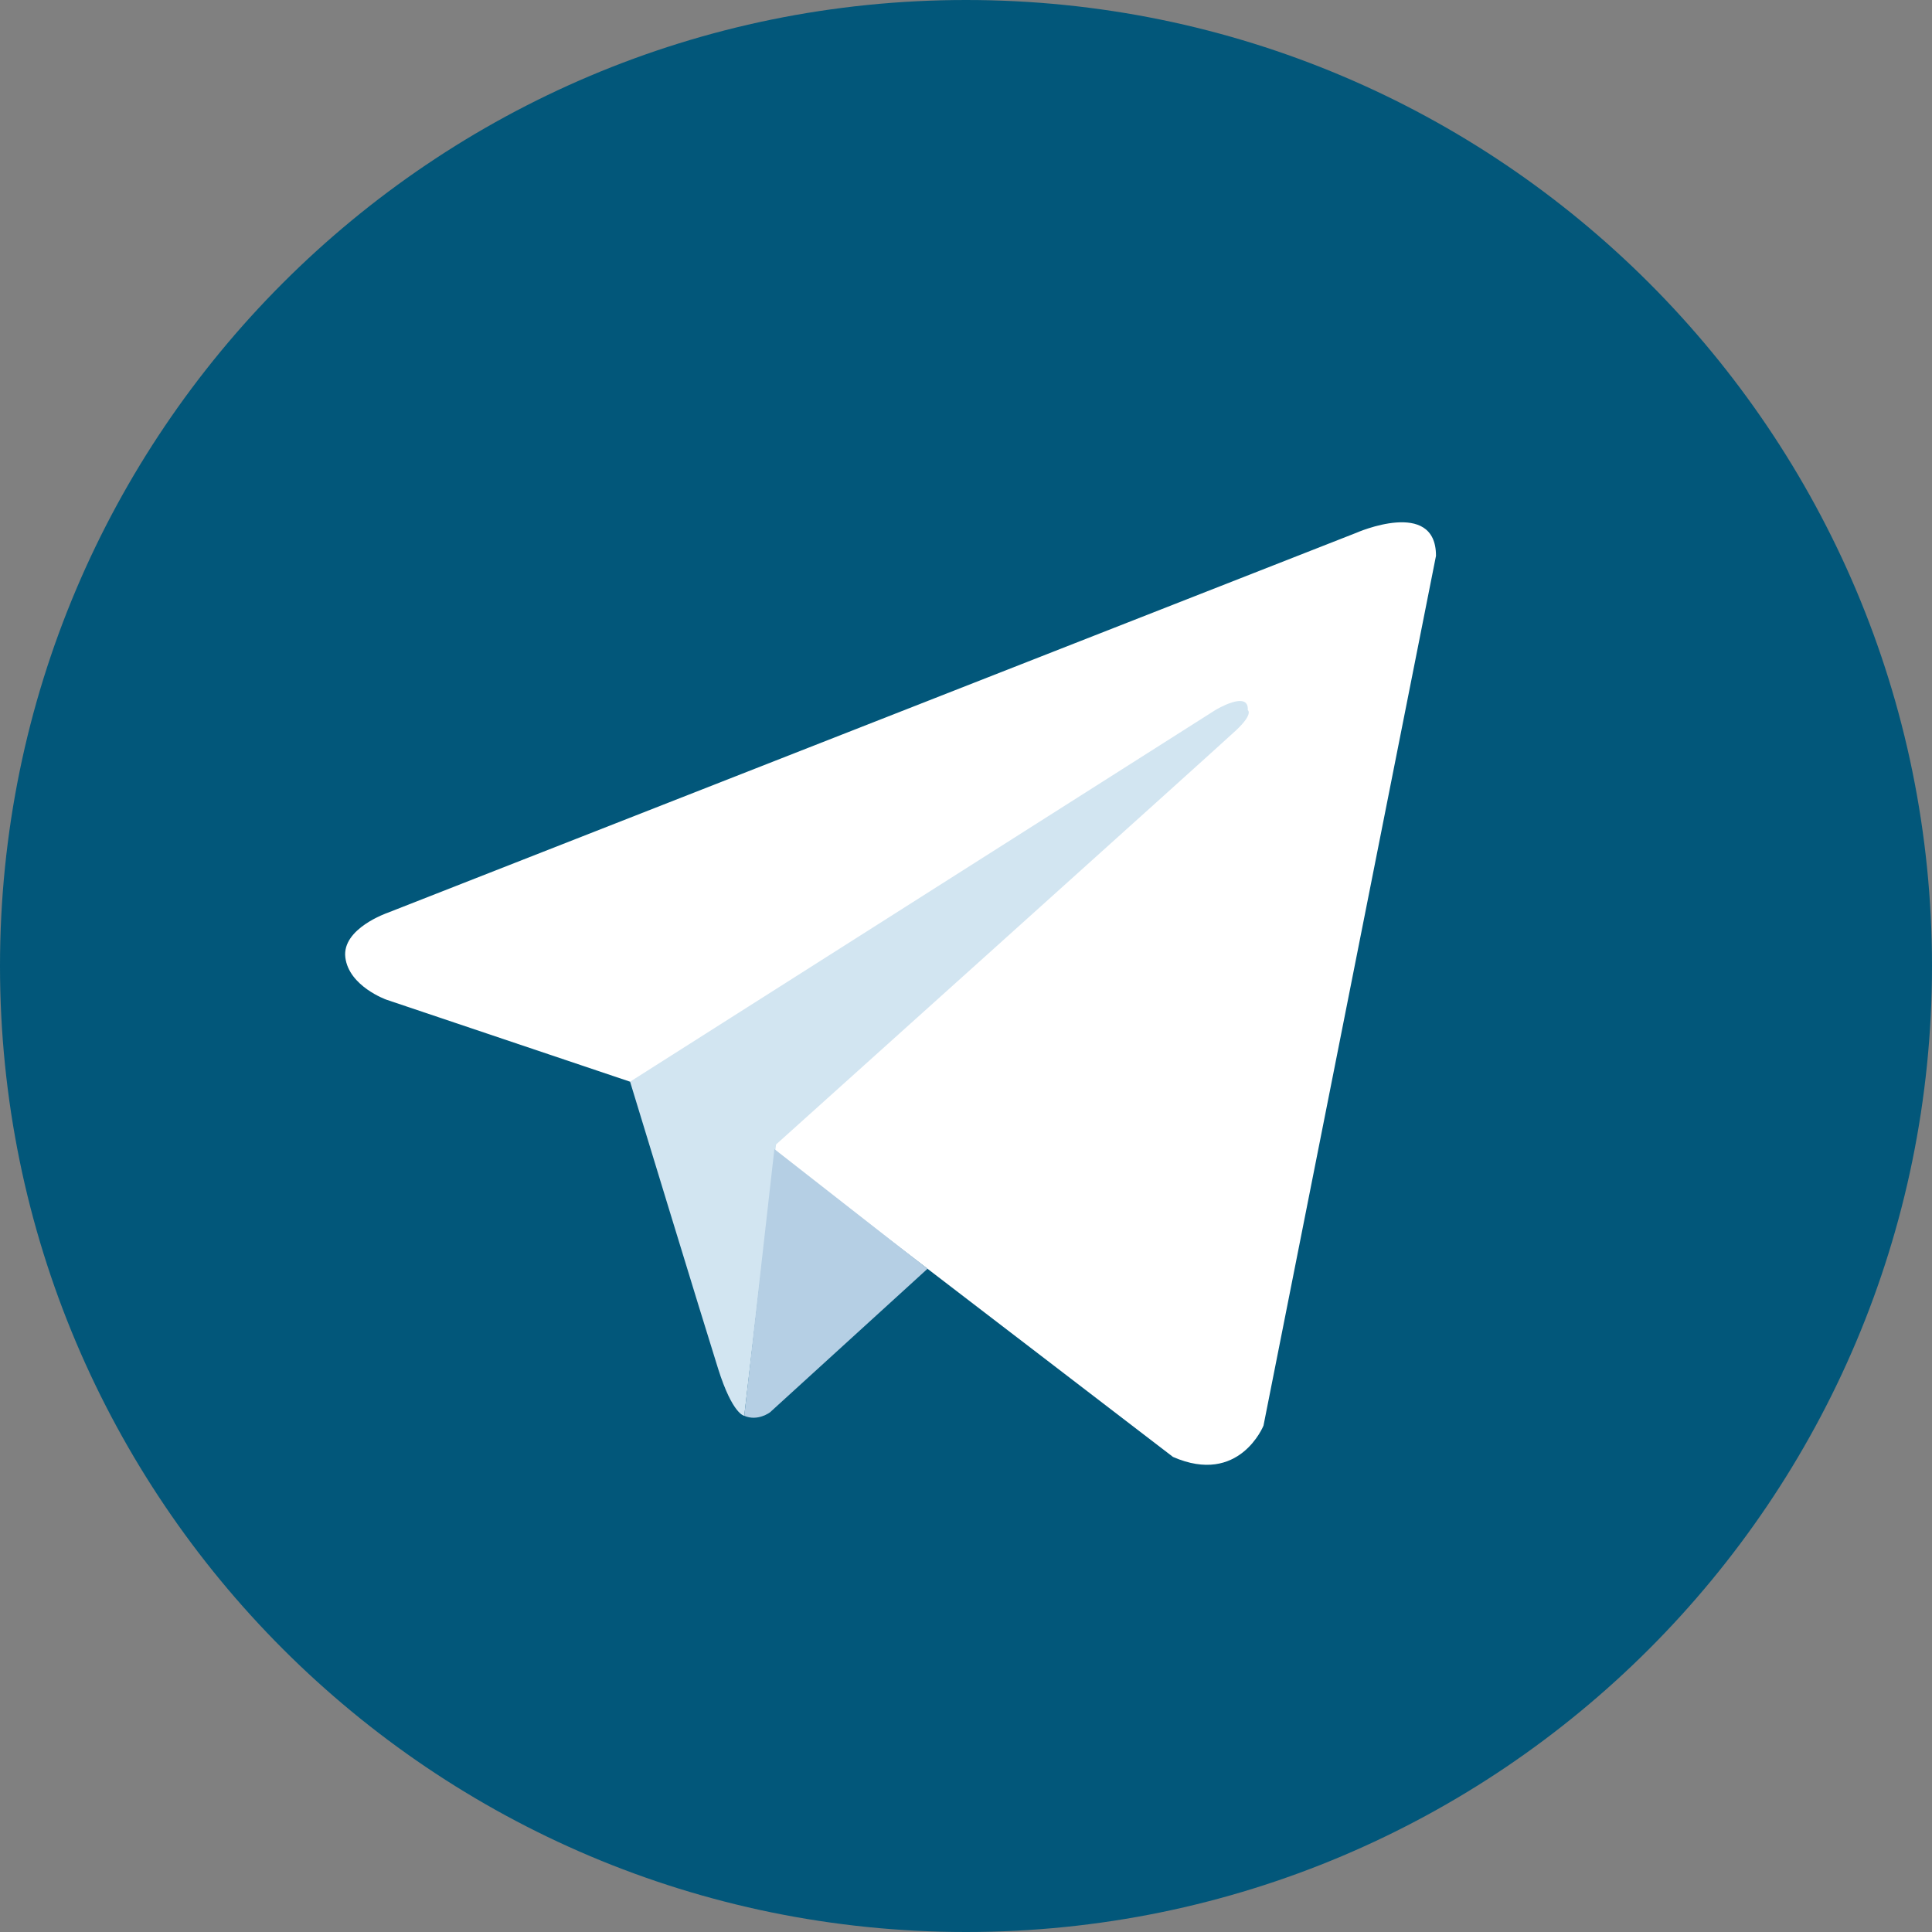
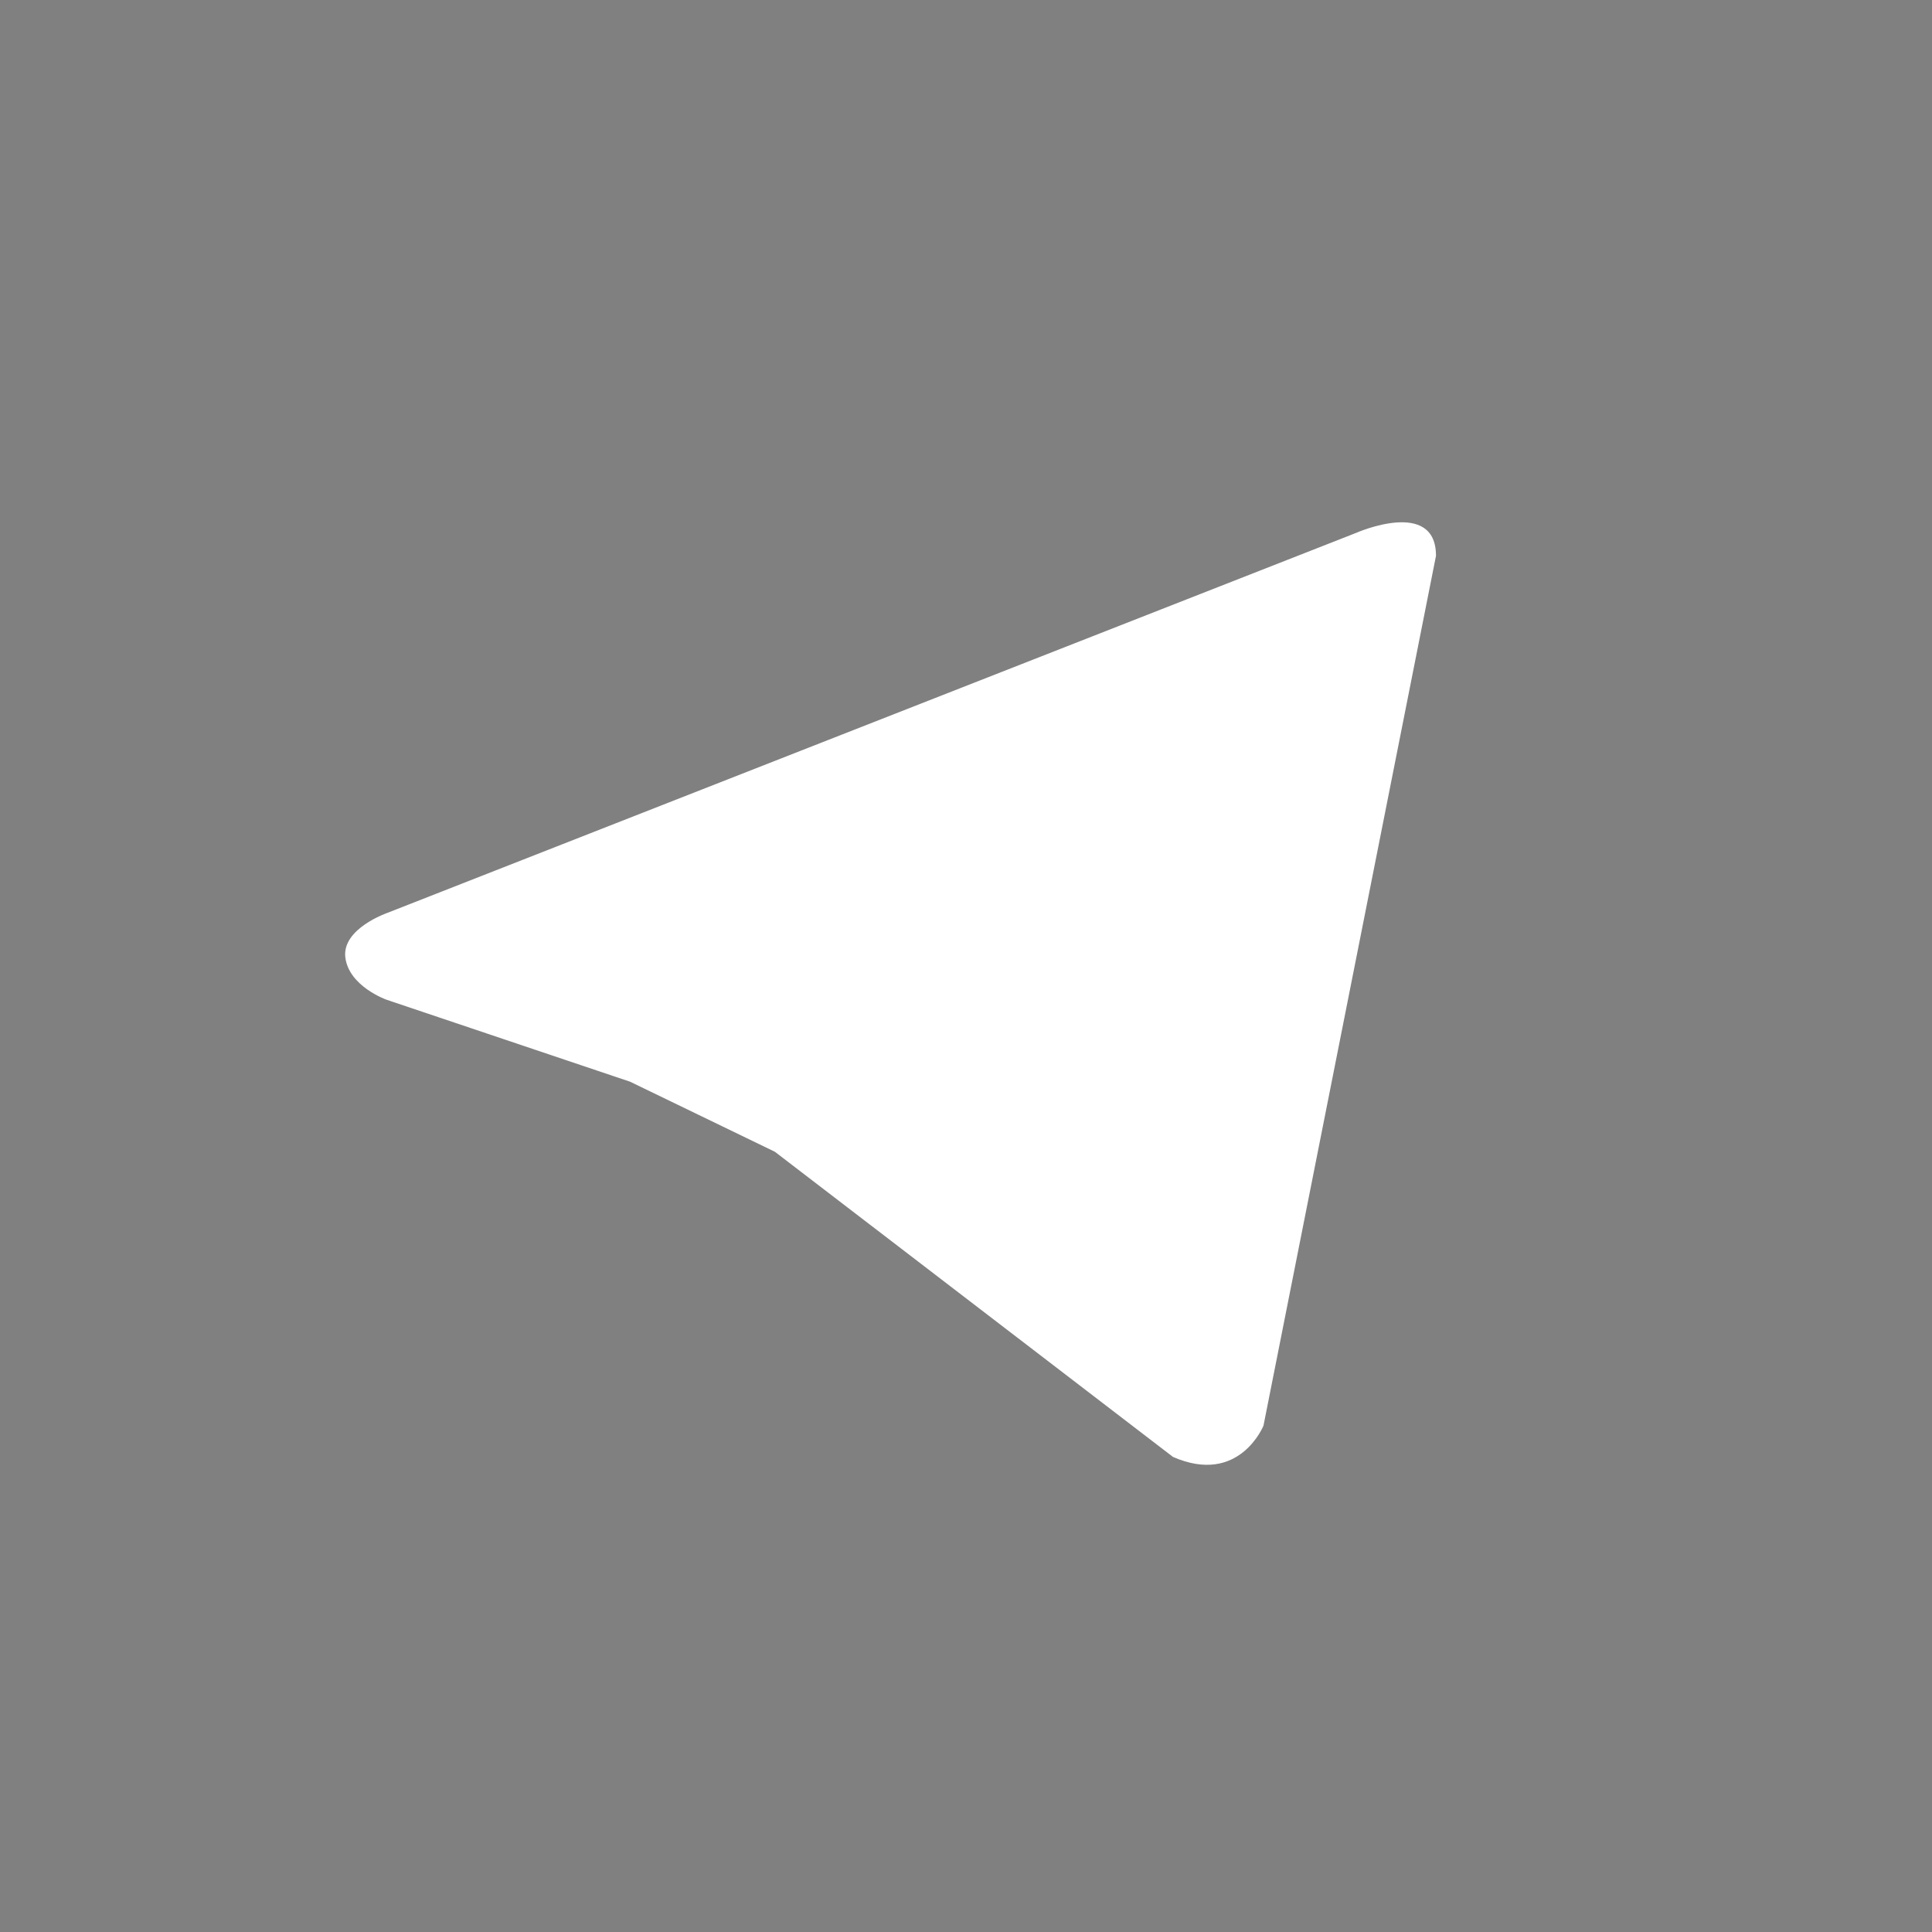
<svg xmlns="http://www.w3.org/2000/svg" fill="#000000" height="256" preserveAspectRatio="xMidYMid" version="1.1" viewBox="0.0 0.0 256.0 256.0" width="256" zoomAndPan="magnify">
  <rect x="0.0" y="0.0" width="256.0" height="256.0" fill="#808080" stroke="none" />
  <g>
-     <path d="m128 0c-70.693 0-128 57.307-128 128 0 70.69 57.307 128 128 128 70.69 0 128-57.31 128-128 0-70.693-57.31-128-128-128z" fill="#02577a" />
    <path d="m190.28 73.631l-22.86 115.27s-3.2 7.99-11.99 4.15l-52.76-40.44-19.181-9.28-32.294-10.87s-4.956-1.76-5.436-5.59c-0.479-3.84 5.596-5.92 5.596-5.92l128.38-50.357c-0.01 0 10.54-4.636 10.54 3.038" fill="#ffffff" />
-     <path d="m98.618 187.6s-1.54-0.14-3.459-6.22c-1.918-6.07-11.67-38.05-11.67-38.05l77.541-49.236s4.47-2.718 4.31 0c0 0 0.8 0.48-1.6 2.718-2.39 2.238-60.91 54.838-60.91 54.838" fill="#d2e5f1" />
-     <path d="m122.9 168.12l-20.87 19.02s-1.63 1.24-3.412 0.46l3.992-35.34" fill="#b5cfe4" />
  </g>
</svg>